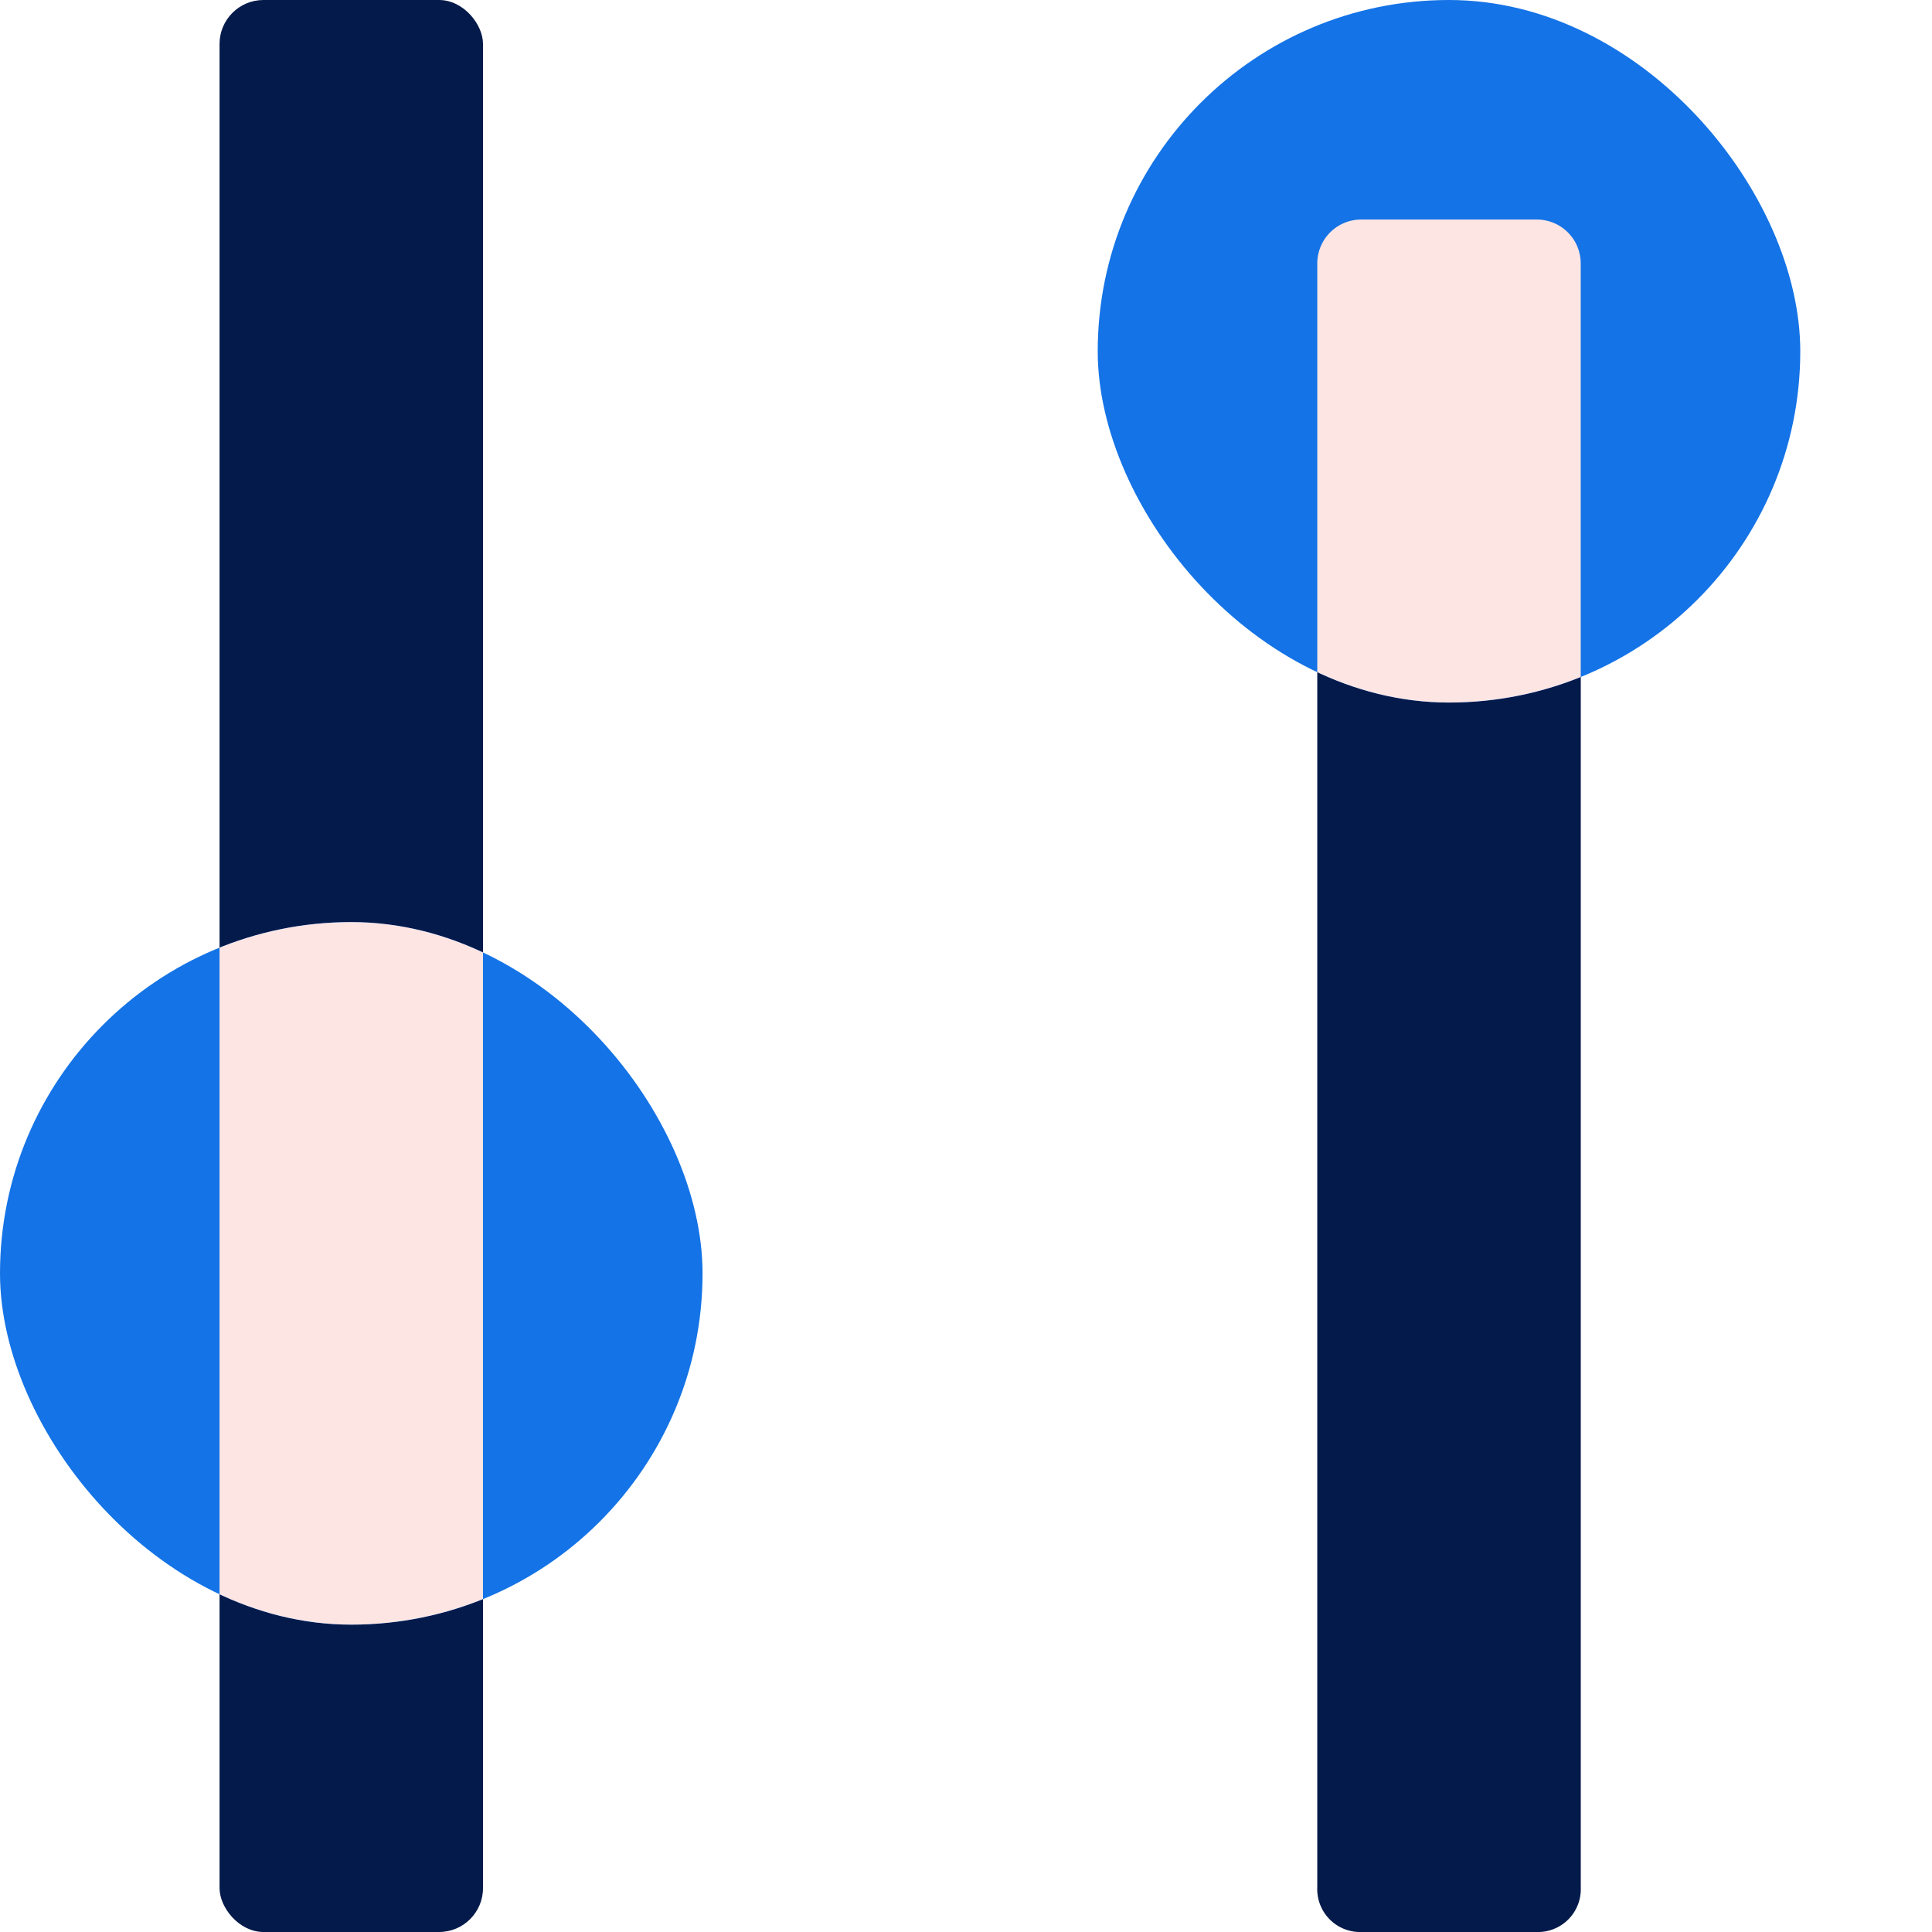
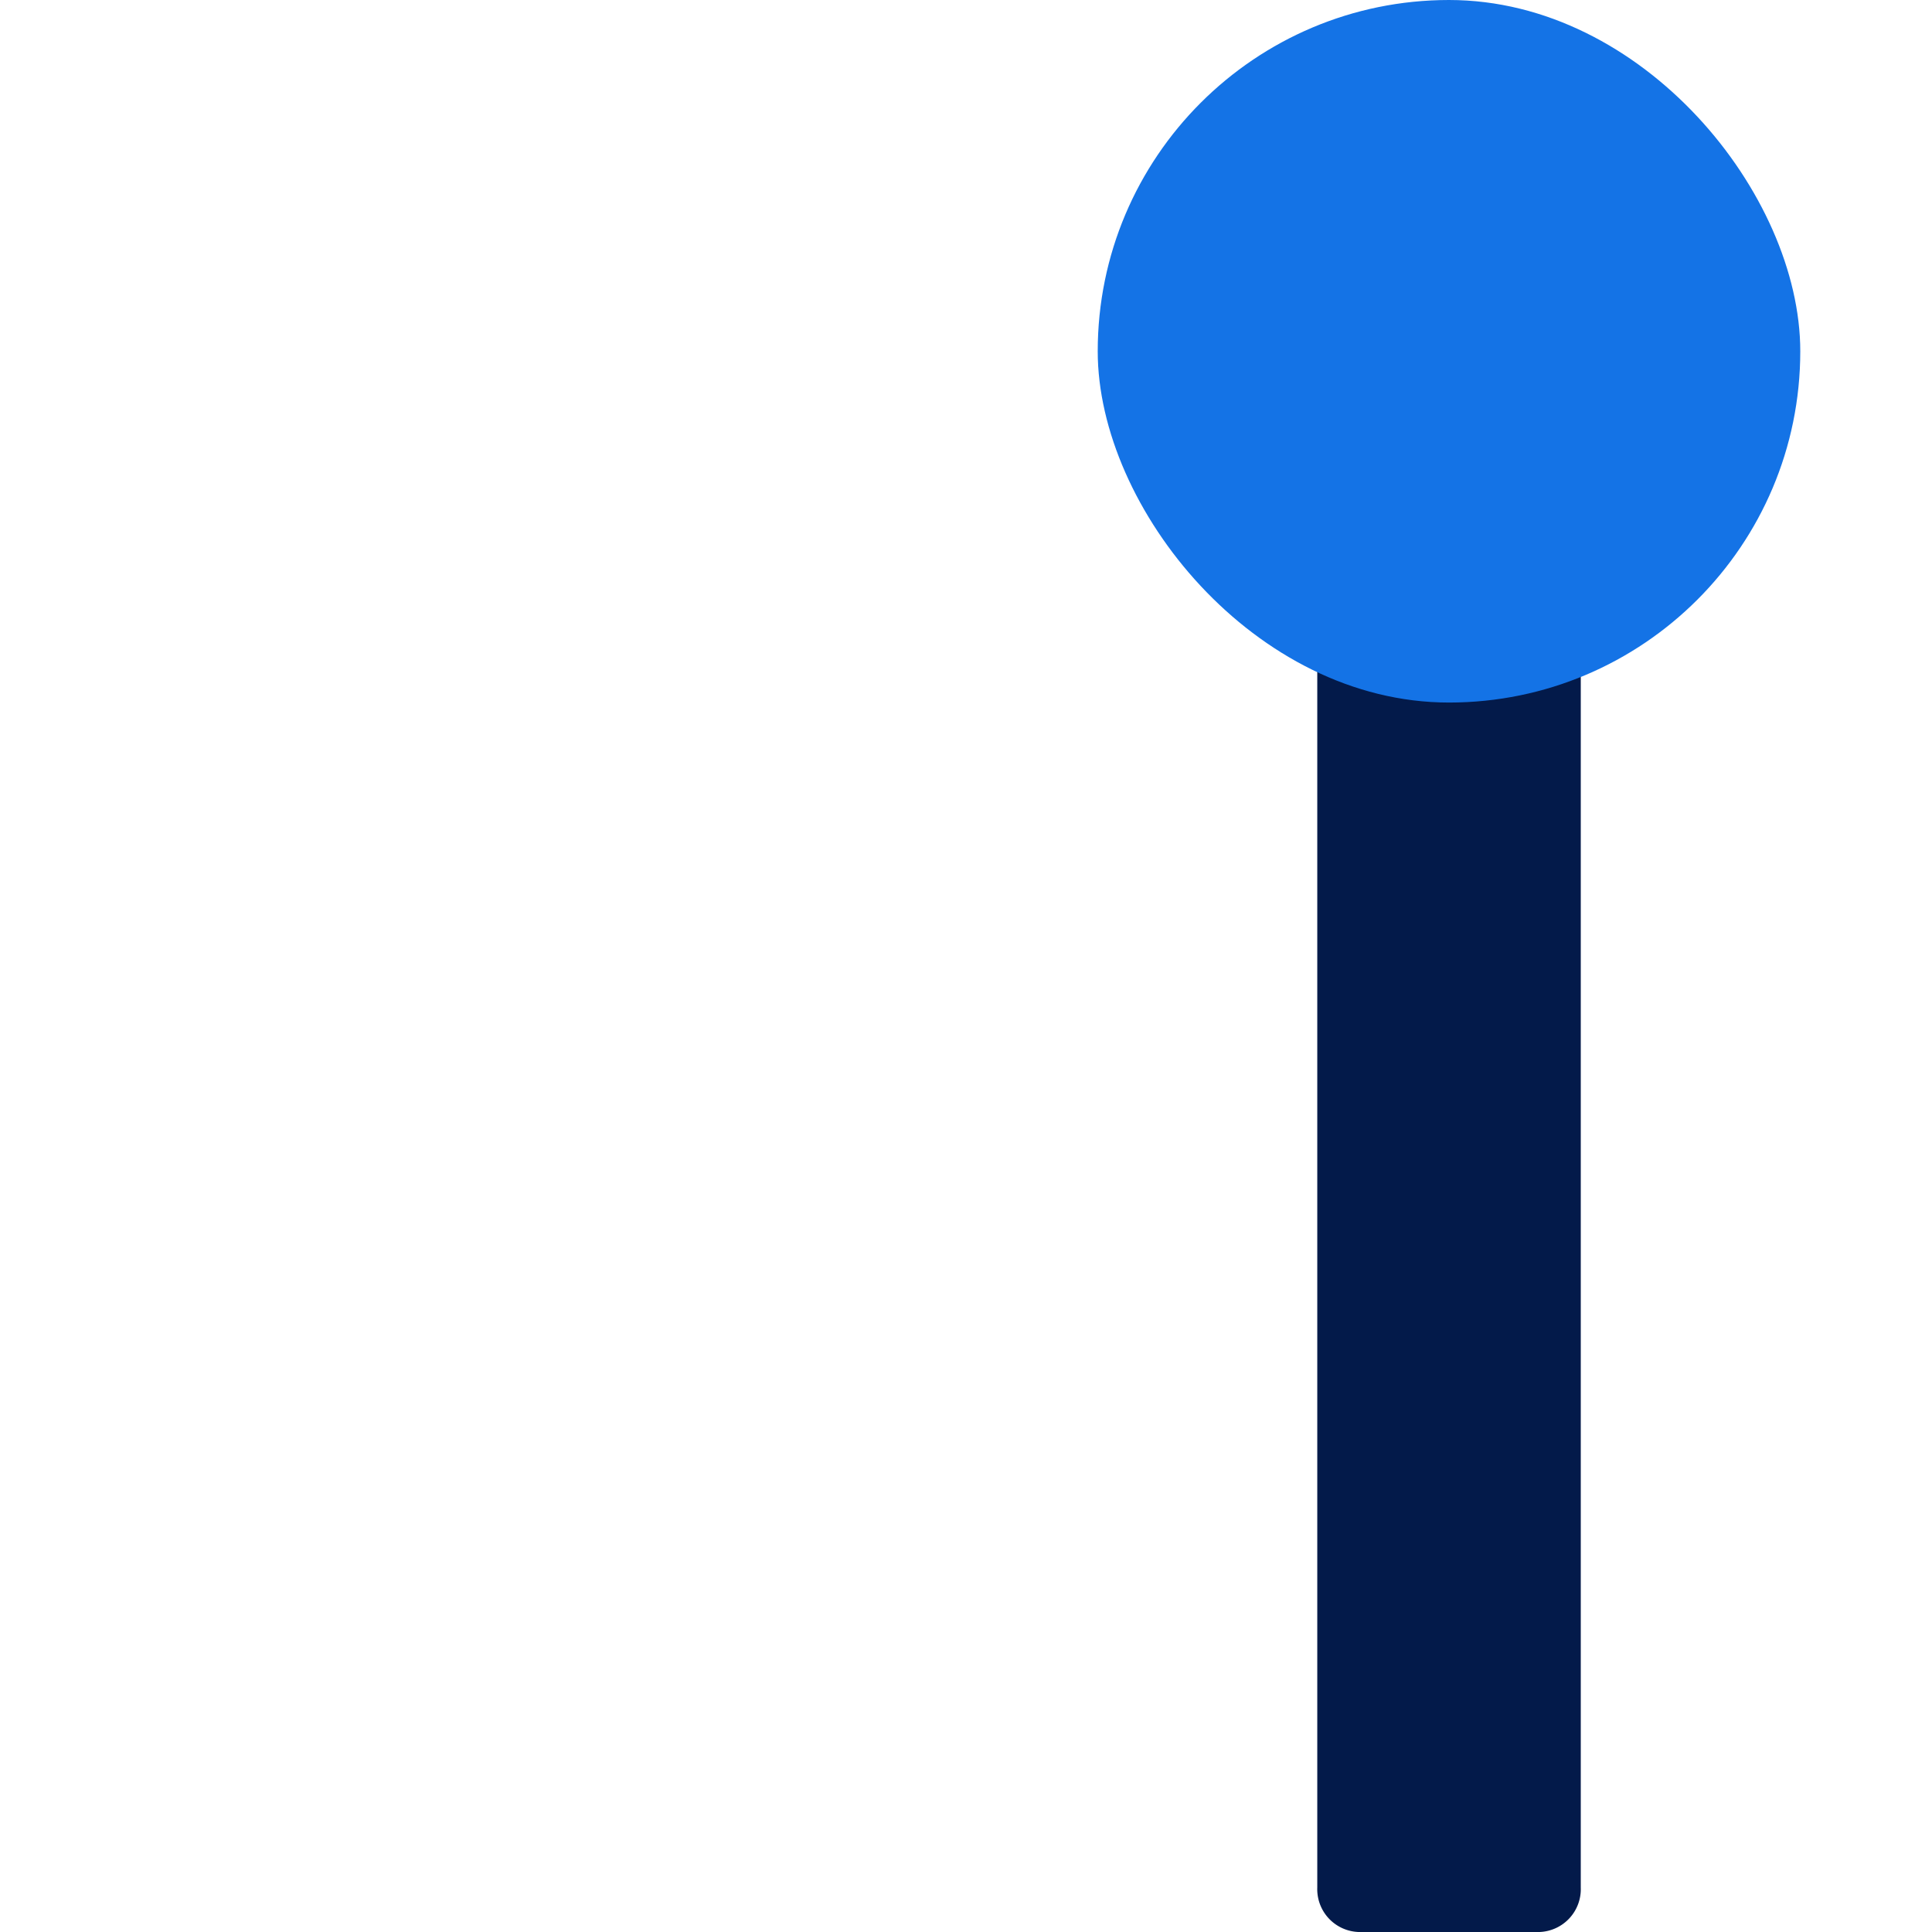
<svg xmlns="http://www.w3.org/2000/svg" width="44" height="44" viewBox="0 0 44 44">
  <defs>
    <clipPath id="clip-path">
      <rect id="Rectangle_13979" data-name="Rectangle 13979" width="16" height="16" rx="8" transform="translate(-275.853 361.225)" fill="#fde5e3" />
    </clipPath>
  </defs>
  <g id="Group_29656" data-name="Group 29656" transform="translate(-375 -1023)">
    <rect id="Rectangle_13965" data-name="Rectangle 13965" width="44" height="44" transform="translate(375 1023)" fill="#fff" />
    <g id="Group_29653" data-name="Group 29653" transform="translate(3648.018 5460)">
      <g id="Group_21871" data-name="Group 21871" transform="translate(-2997.165 -4777.225)">
        <g id="Group_21876" data-name="Group 21876" transform="translate(-3)">
          <g id="Group_11273" data-name="Group 11273" transform="translate(-242.853 340.225)">
-             <path id="Path_15863" data-name="Path 15863" d="M-240.326,354.37v29.862a.976.976,0,0,0,.938,1.011h4.125a.976.976,0,0,0,.938-1.011V354.37a7.938,7.938,0,0,1-3,.6A7.938,7.938,0,0,1-240.326,354.37Z" transform="translate(240.326 -341.243)" fill="#031a4a" />
+             <path id="Path_15863" data-name="Path 15863" d="M-240.326,354.37v29.862a.976.976,0,0,0,.938,1.011h4.125a.976.976,0,0,0,.938-1.011V354.37a7.938,7.938,0,0,1-3,.6A7.938,7.938,0,0,1-240.326,354.37" transform="translate(240.326 -341.243)" fill="#031a4a" />
          </g>
          <rect id="Rectangle_4435" data-name="Rectangle 4435" width="16" height="16" rx="8" transform="translate(-247.853 340.225)" fill="#1473e6" />
          <g id="Mask_Group_29267" data-name="Mask Group 29267" transform="translate(28 -21)" clip-path="url(#clip-path)">
            <g id="Group_29655" data-name="Group 29655" transform="translate(0 4.525)">
-               <path id="Rectangle_14109" data-name="Rectangle 14109" d="M1,0H5A1,1,0,0,1,6,1V14a0,0,0,0,1,0,0H0a0,0,0,0,1,0,0V1A1,1,0,0,1,1,0Z" transform="translate(-270.853 361.7)" fill="#fde5e3" />
-             </g>
+               </g>
          </g>
        </g>
        <g id="Group_21875" data-name="Group 21875">
-           <rect id="Rectangle_4433" data-name="Rectangle 4433" width="6" height="44" rx="1" transform="translate(-270.853 340.225)" fill="#031a4a" />
-           <rect id="Rectangle_4434" data-name="Rectangle 4434" width="16" height="16" rx="8" transform="translate(-275.853 361.225)" fill="#1473e6" />
          <g id="Mask_Group_29272" data-name="Mask Group 29272" clip-path="url(#clip-path)">
            <g id="Group_29919" data-name="Group 29919" transform="translate(0 -5.101)">
-               <path id="Rectangle_14110" data-name="Rectangle 14110" d="M1,0H5A1,1,0,0,1,6,1V24a0,0,0,0,1,0,0H0a0,0,0,0,1,0,0V1A1,1,0,0,1,1,0Z" transform="translate(-270.853 361.326)" fill="#fde5e3" />
-             </g>
+               </g>
          </g>
        </g>
      </g>
    </g>
  </g>
</svg>